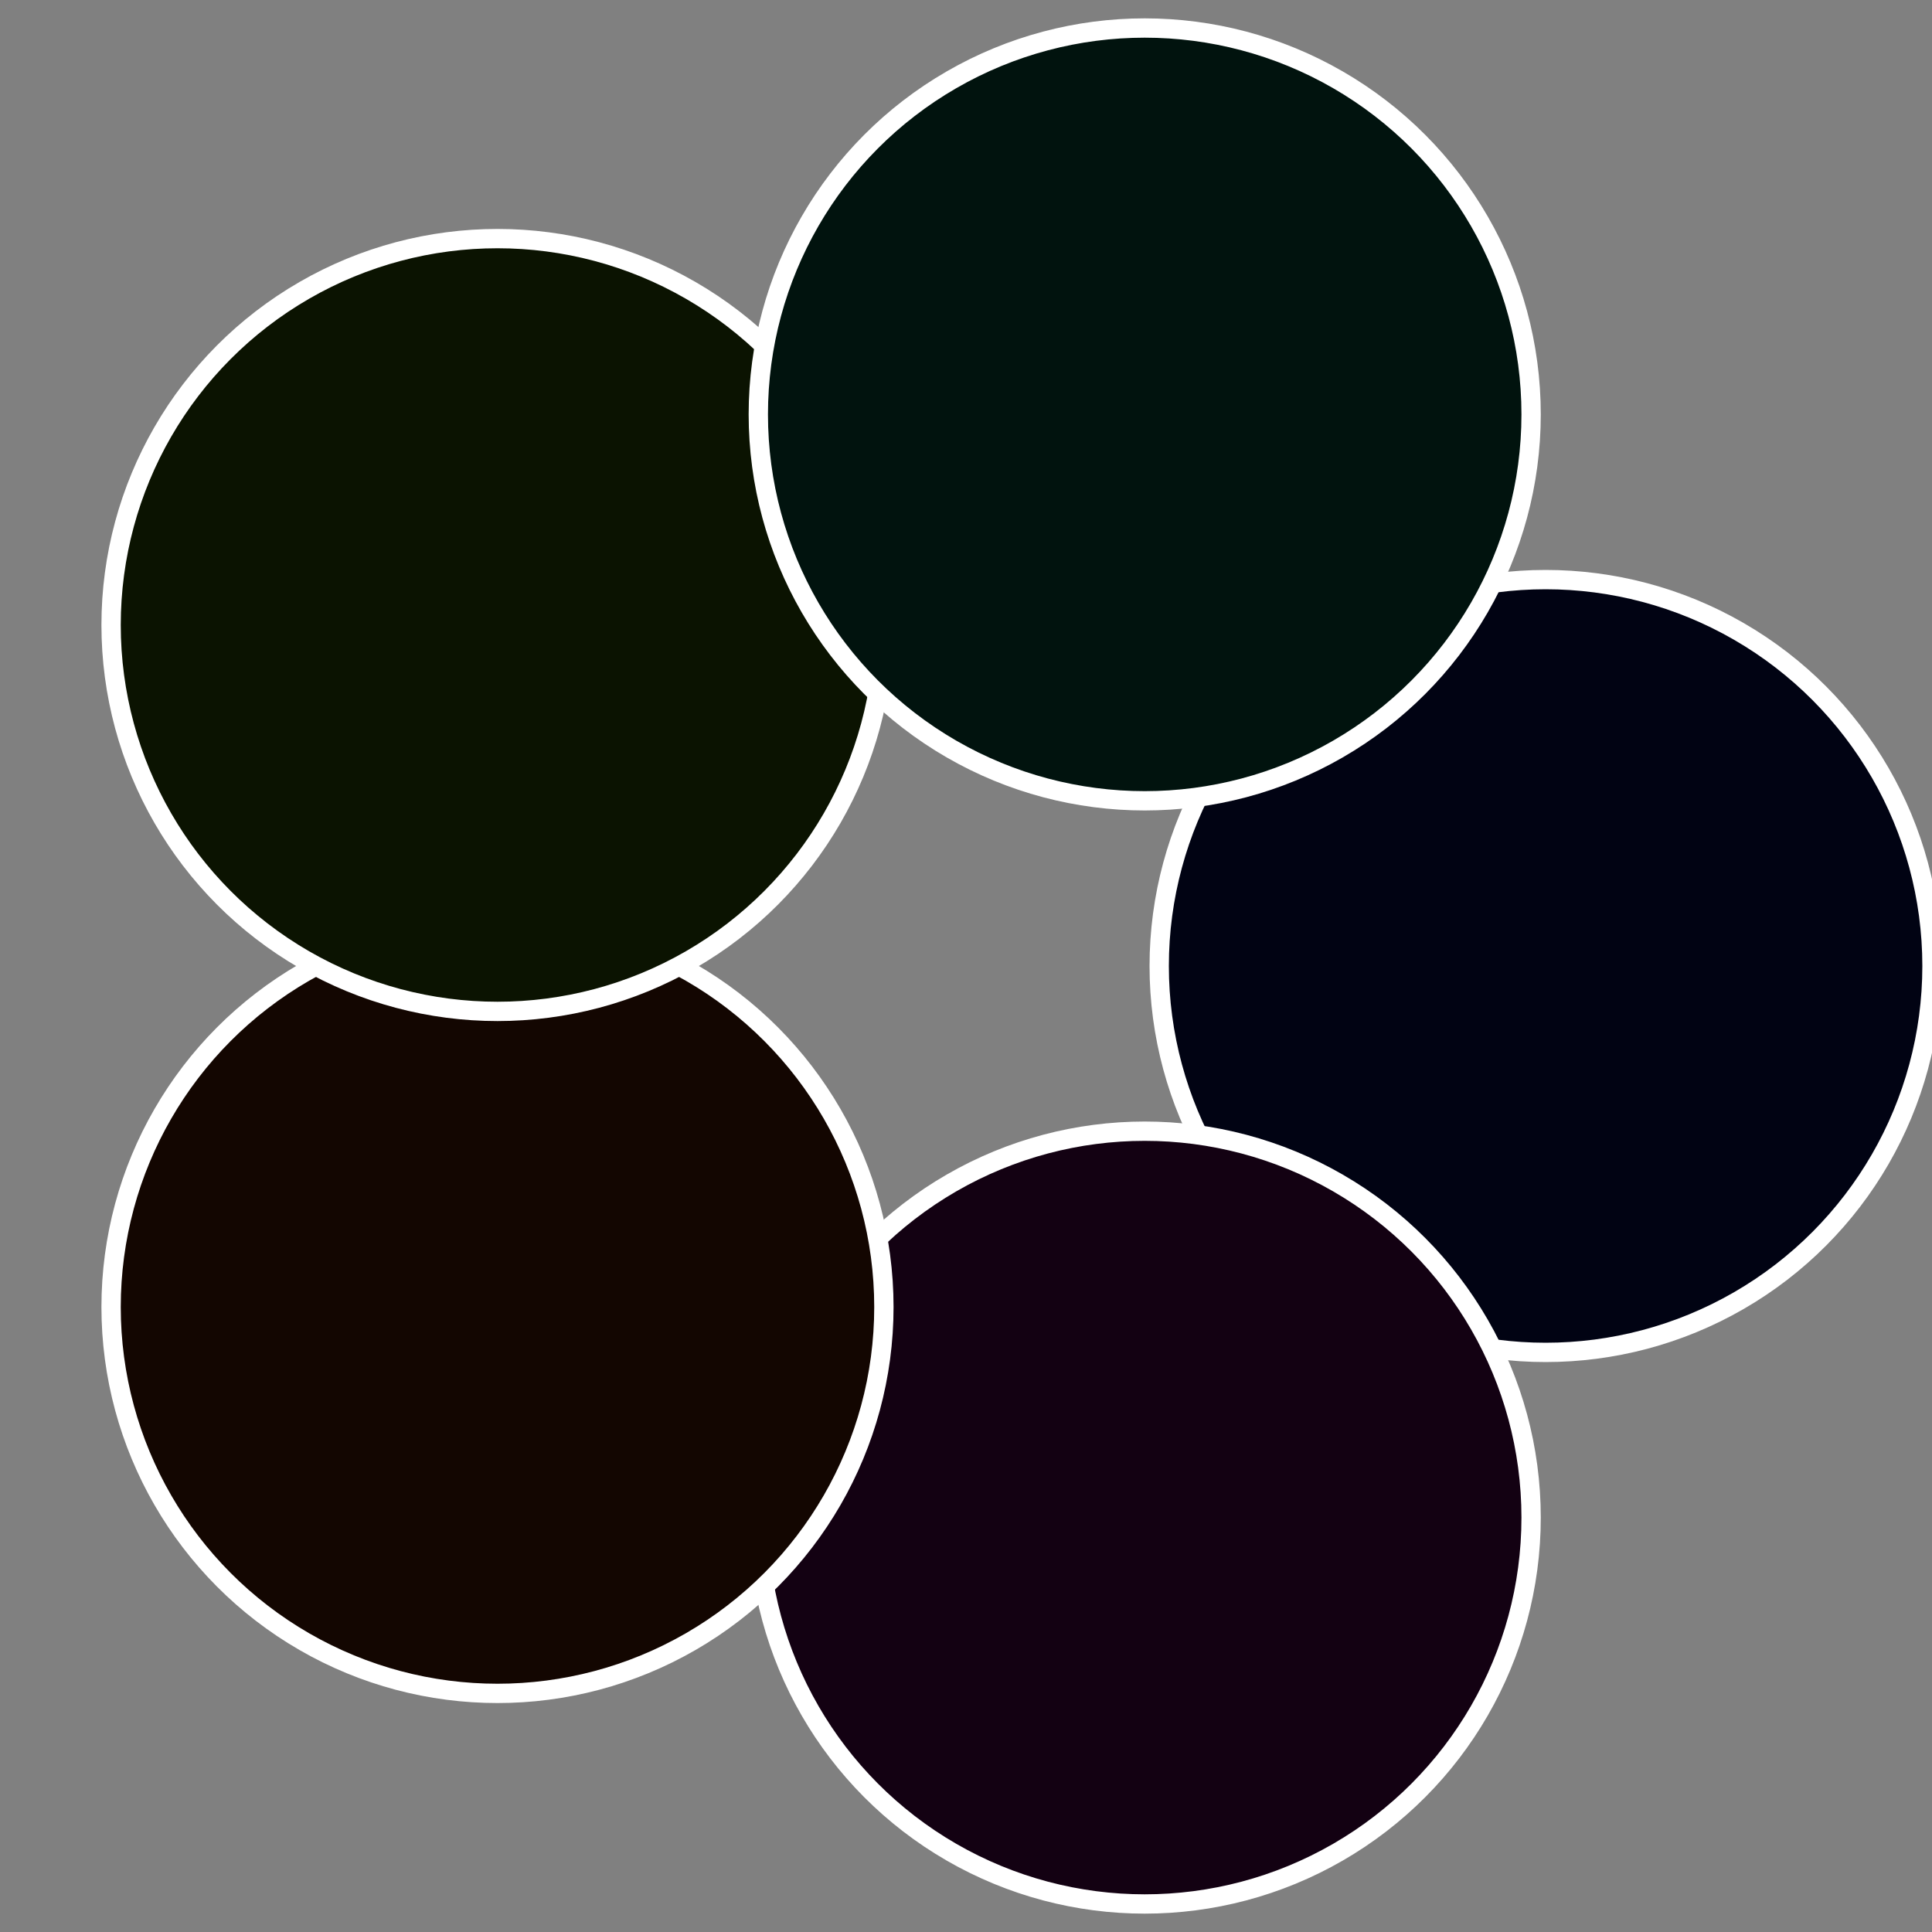
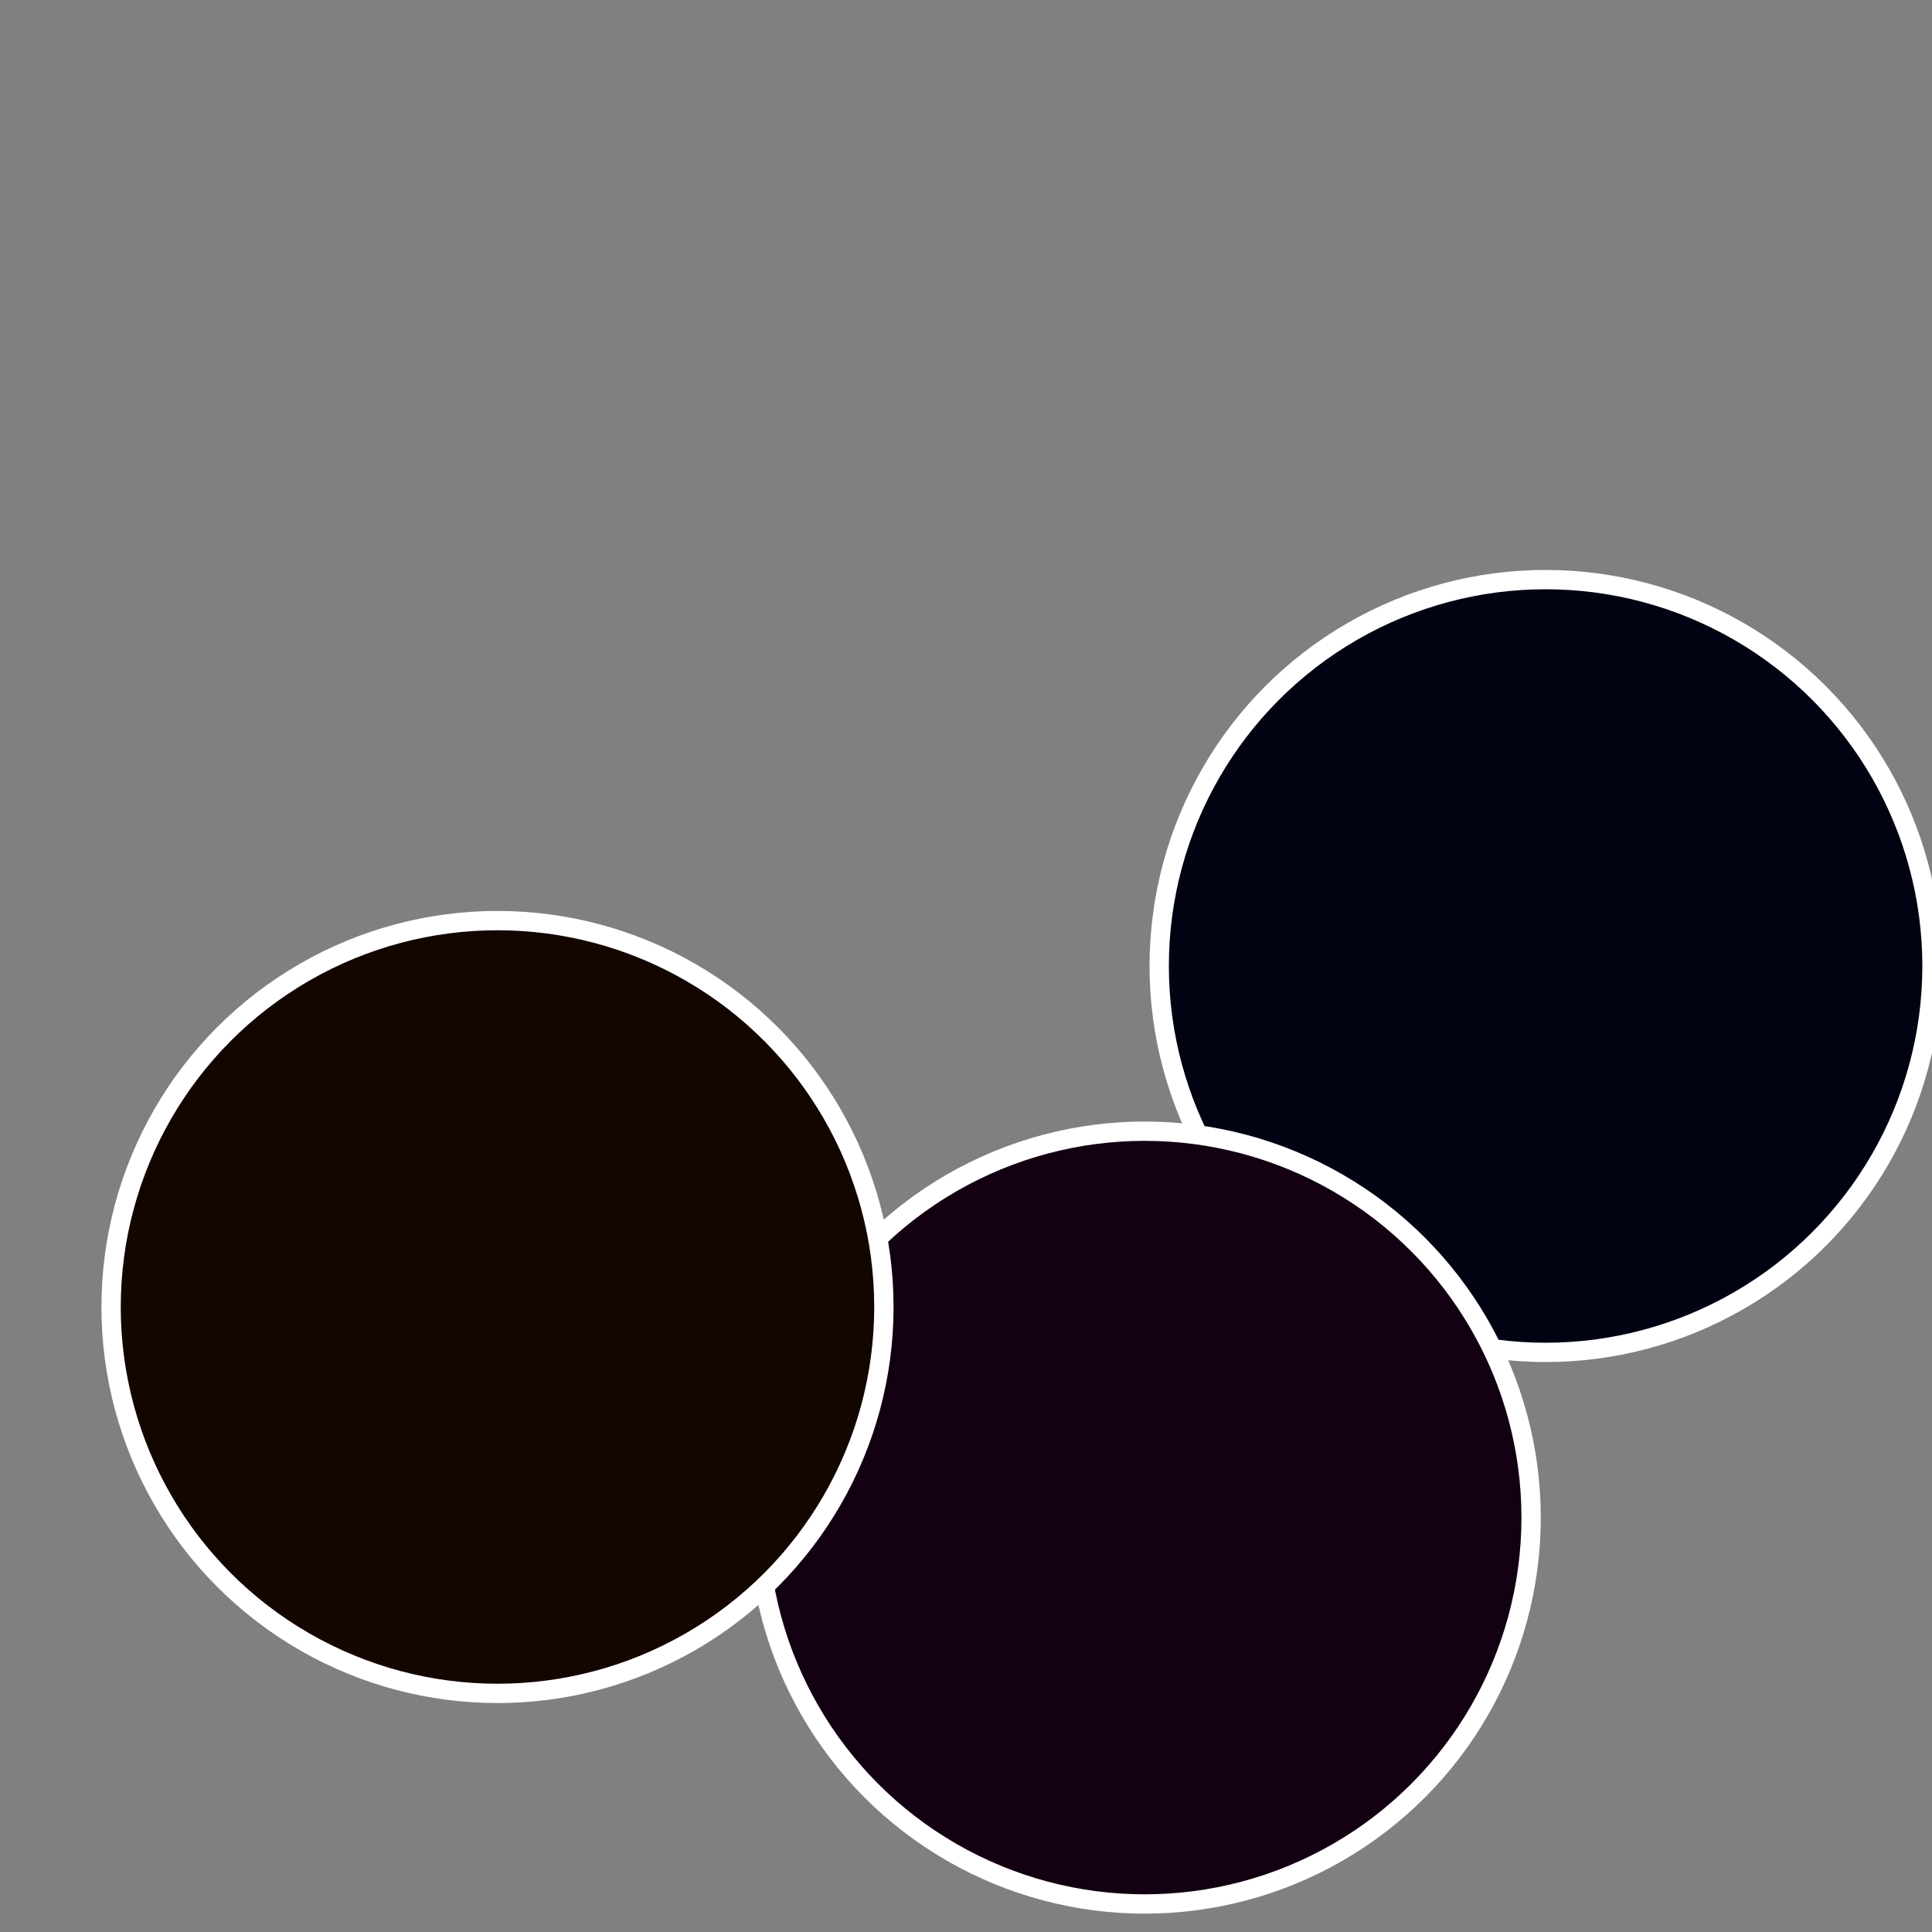
<svg xmlns="http://www.w3.org/2000/svg" width="500" height="500" viewBox="-1 -1 2 2">
  <rect x="-1" y="-1" width="2" height="2" fill="#808080" stroke="none" />
  <circle cx="0.6" cy="0" r="0.4" fill="#010313" stroke="#fff" stroke-width="1%" />
  <circle cx="0.185" cy="0.571" r="0.4" fill="#130112" stroke="#fff" stroke-width="1%" />
  <circle cx="-0.485" cy="0.353" r="0.4" fill="#130601" stroke="#fff" stroke-width="1%" />
-   <circle cx="-0.485" cy="-0.353" r="0.4" fill="#0b1301" stroke="#fff" stroke-width="1%" />
-   <circle cx="0.185" cy="-0.571" r="0.4" fill="#01130e" stroke="#fff" stroke-width="1%" />
</svg>